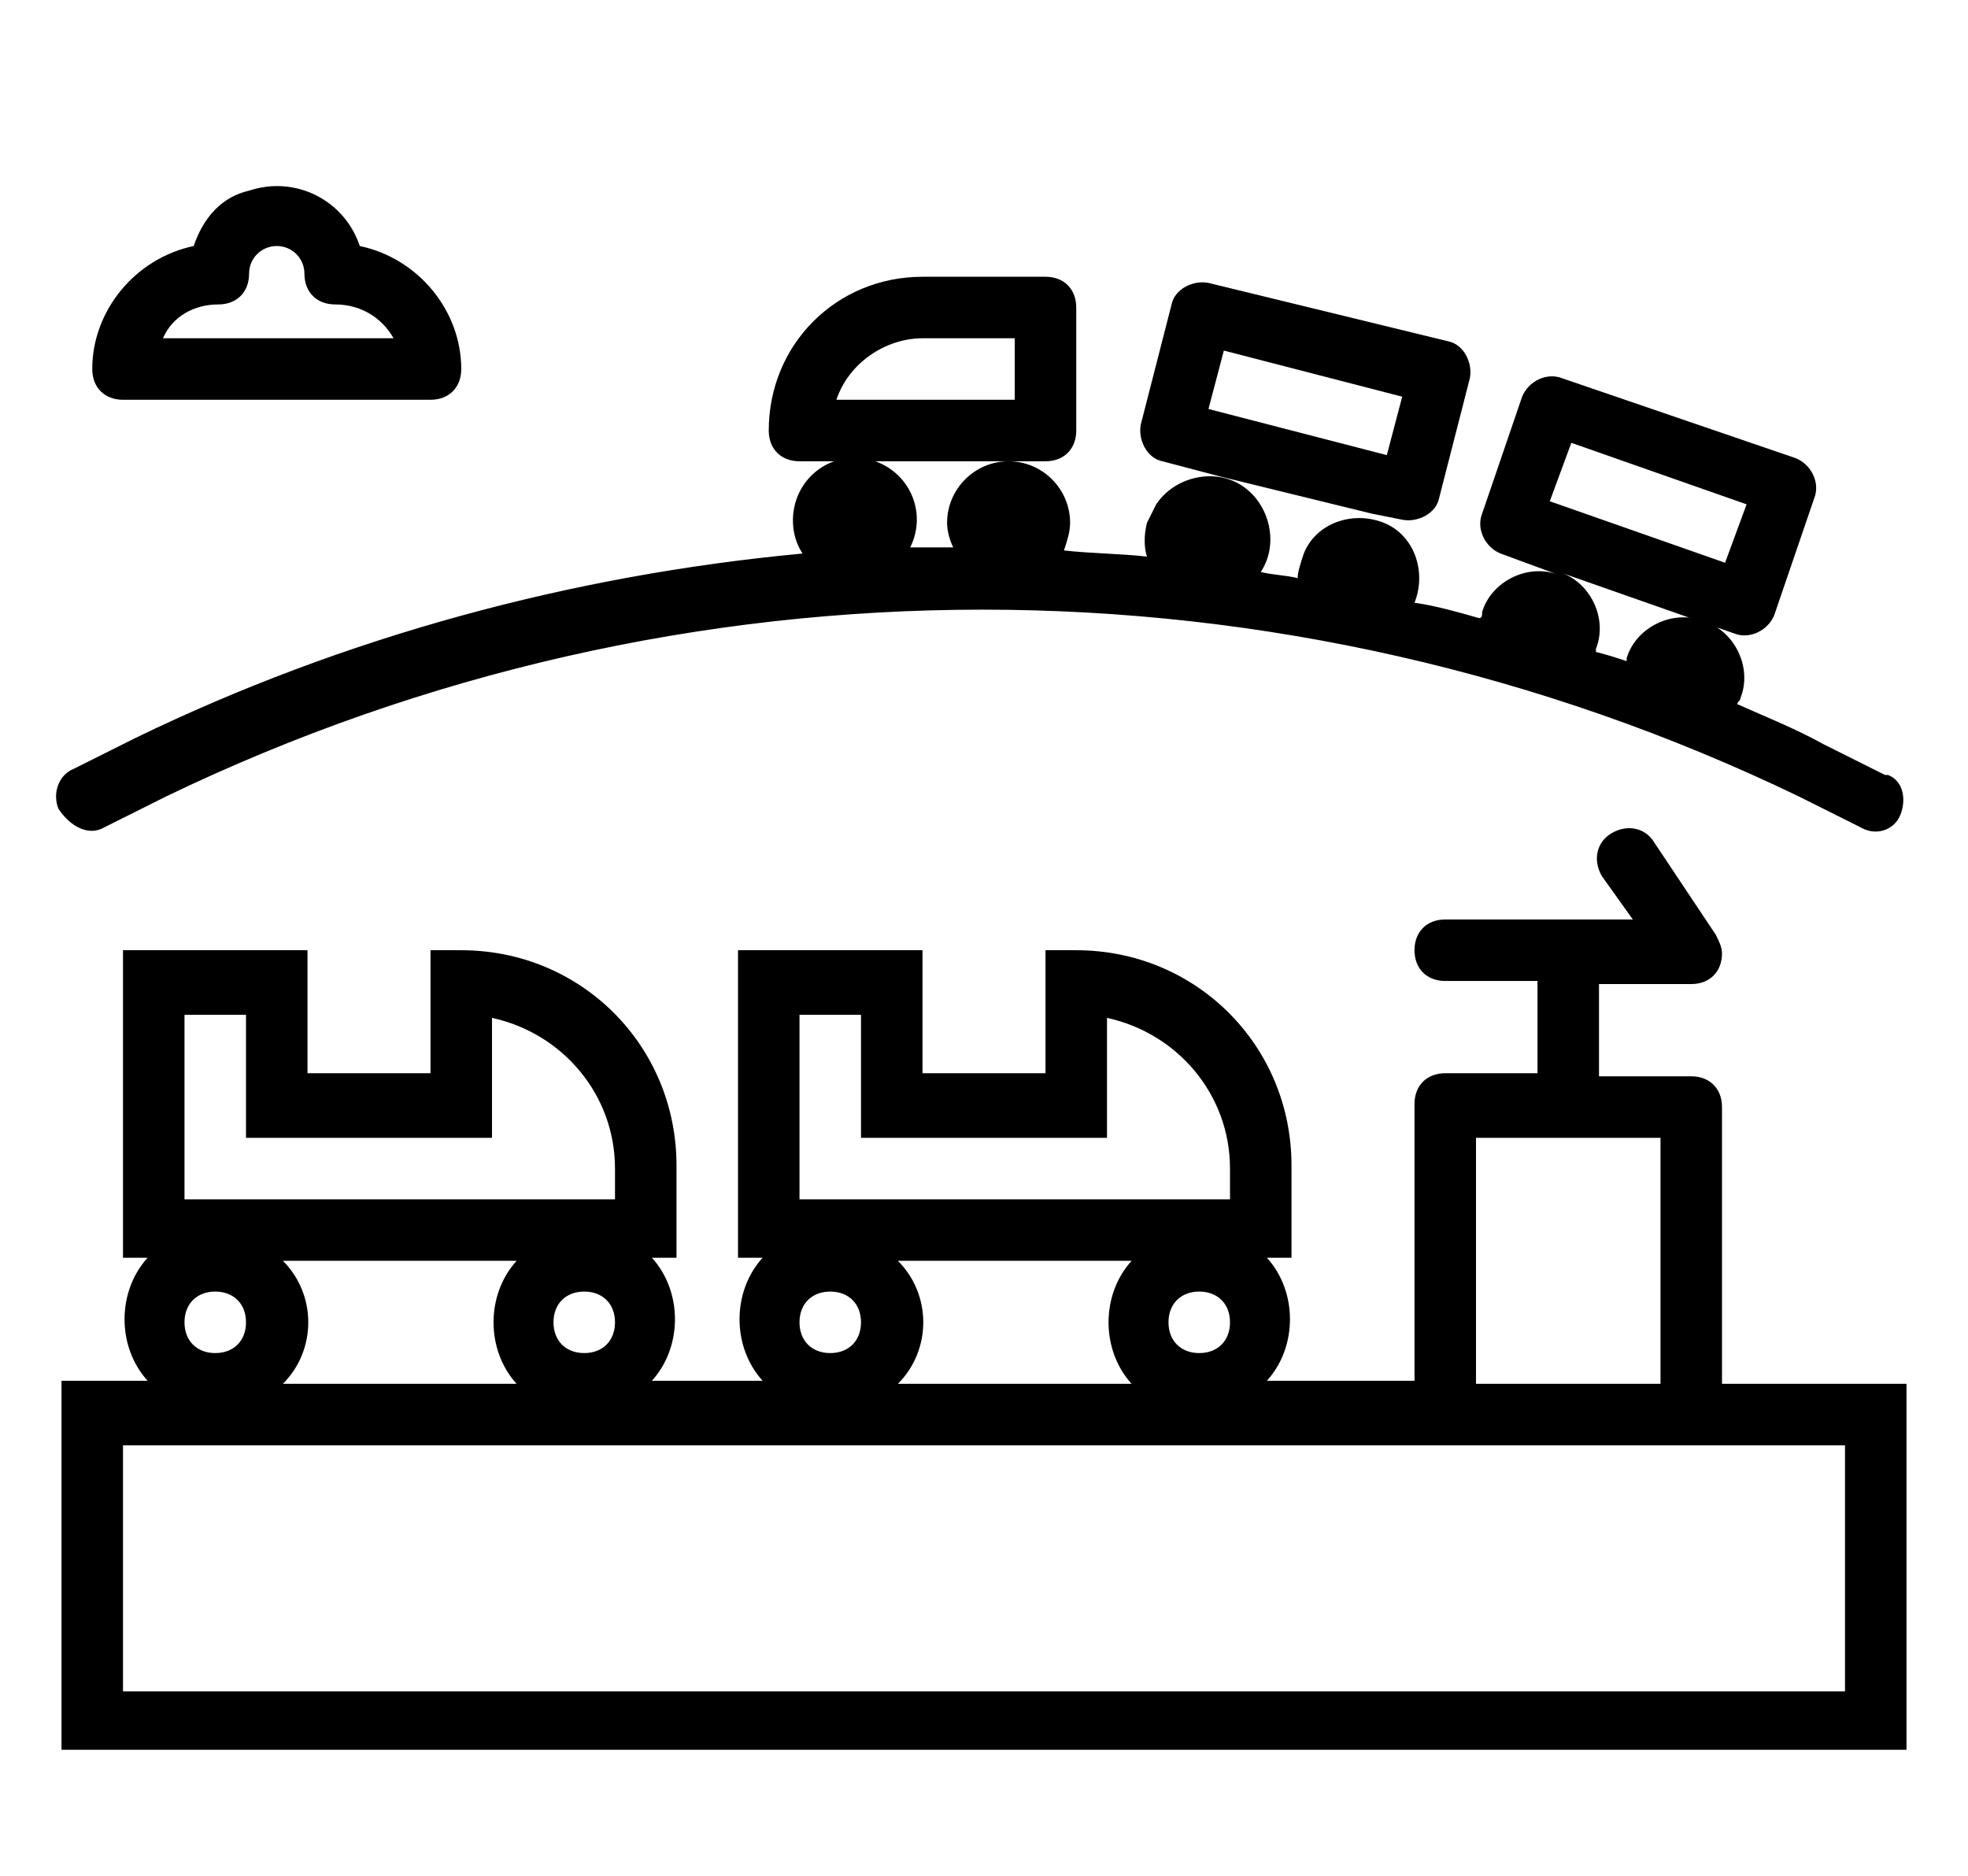
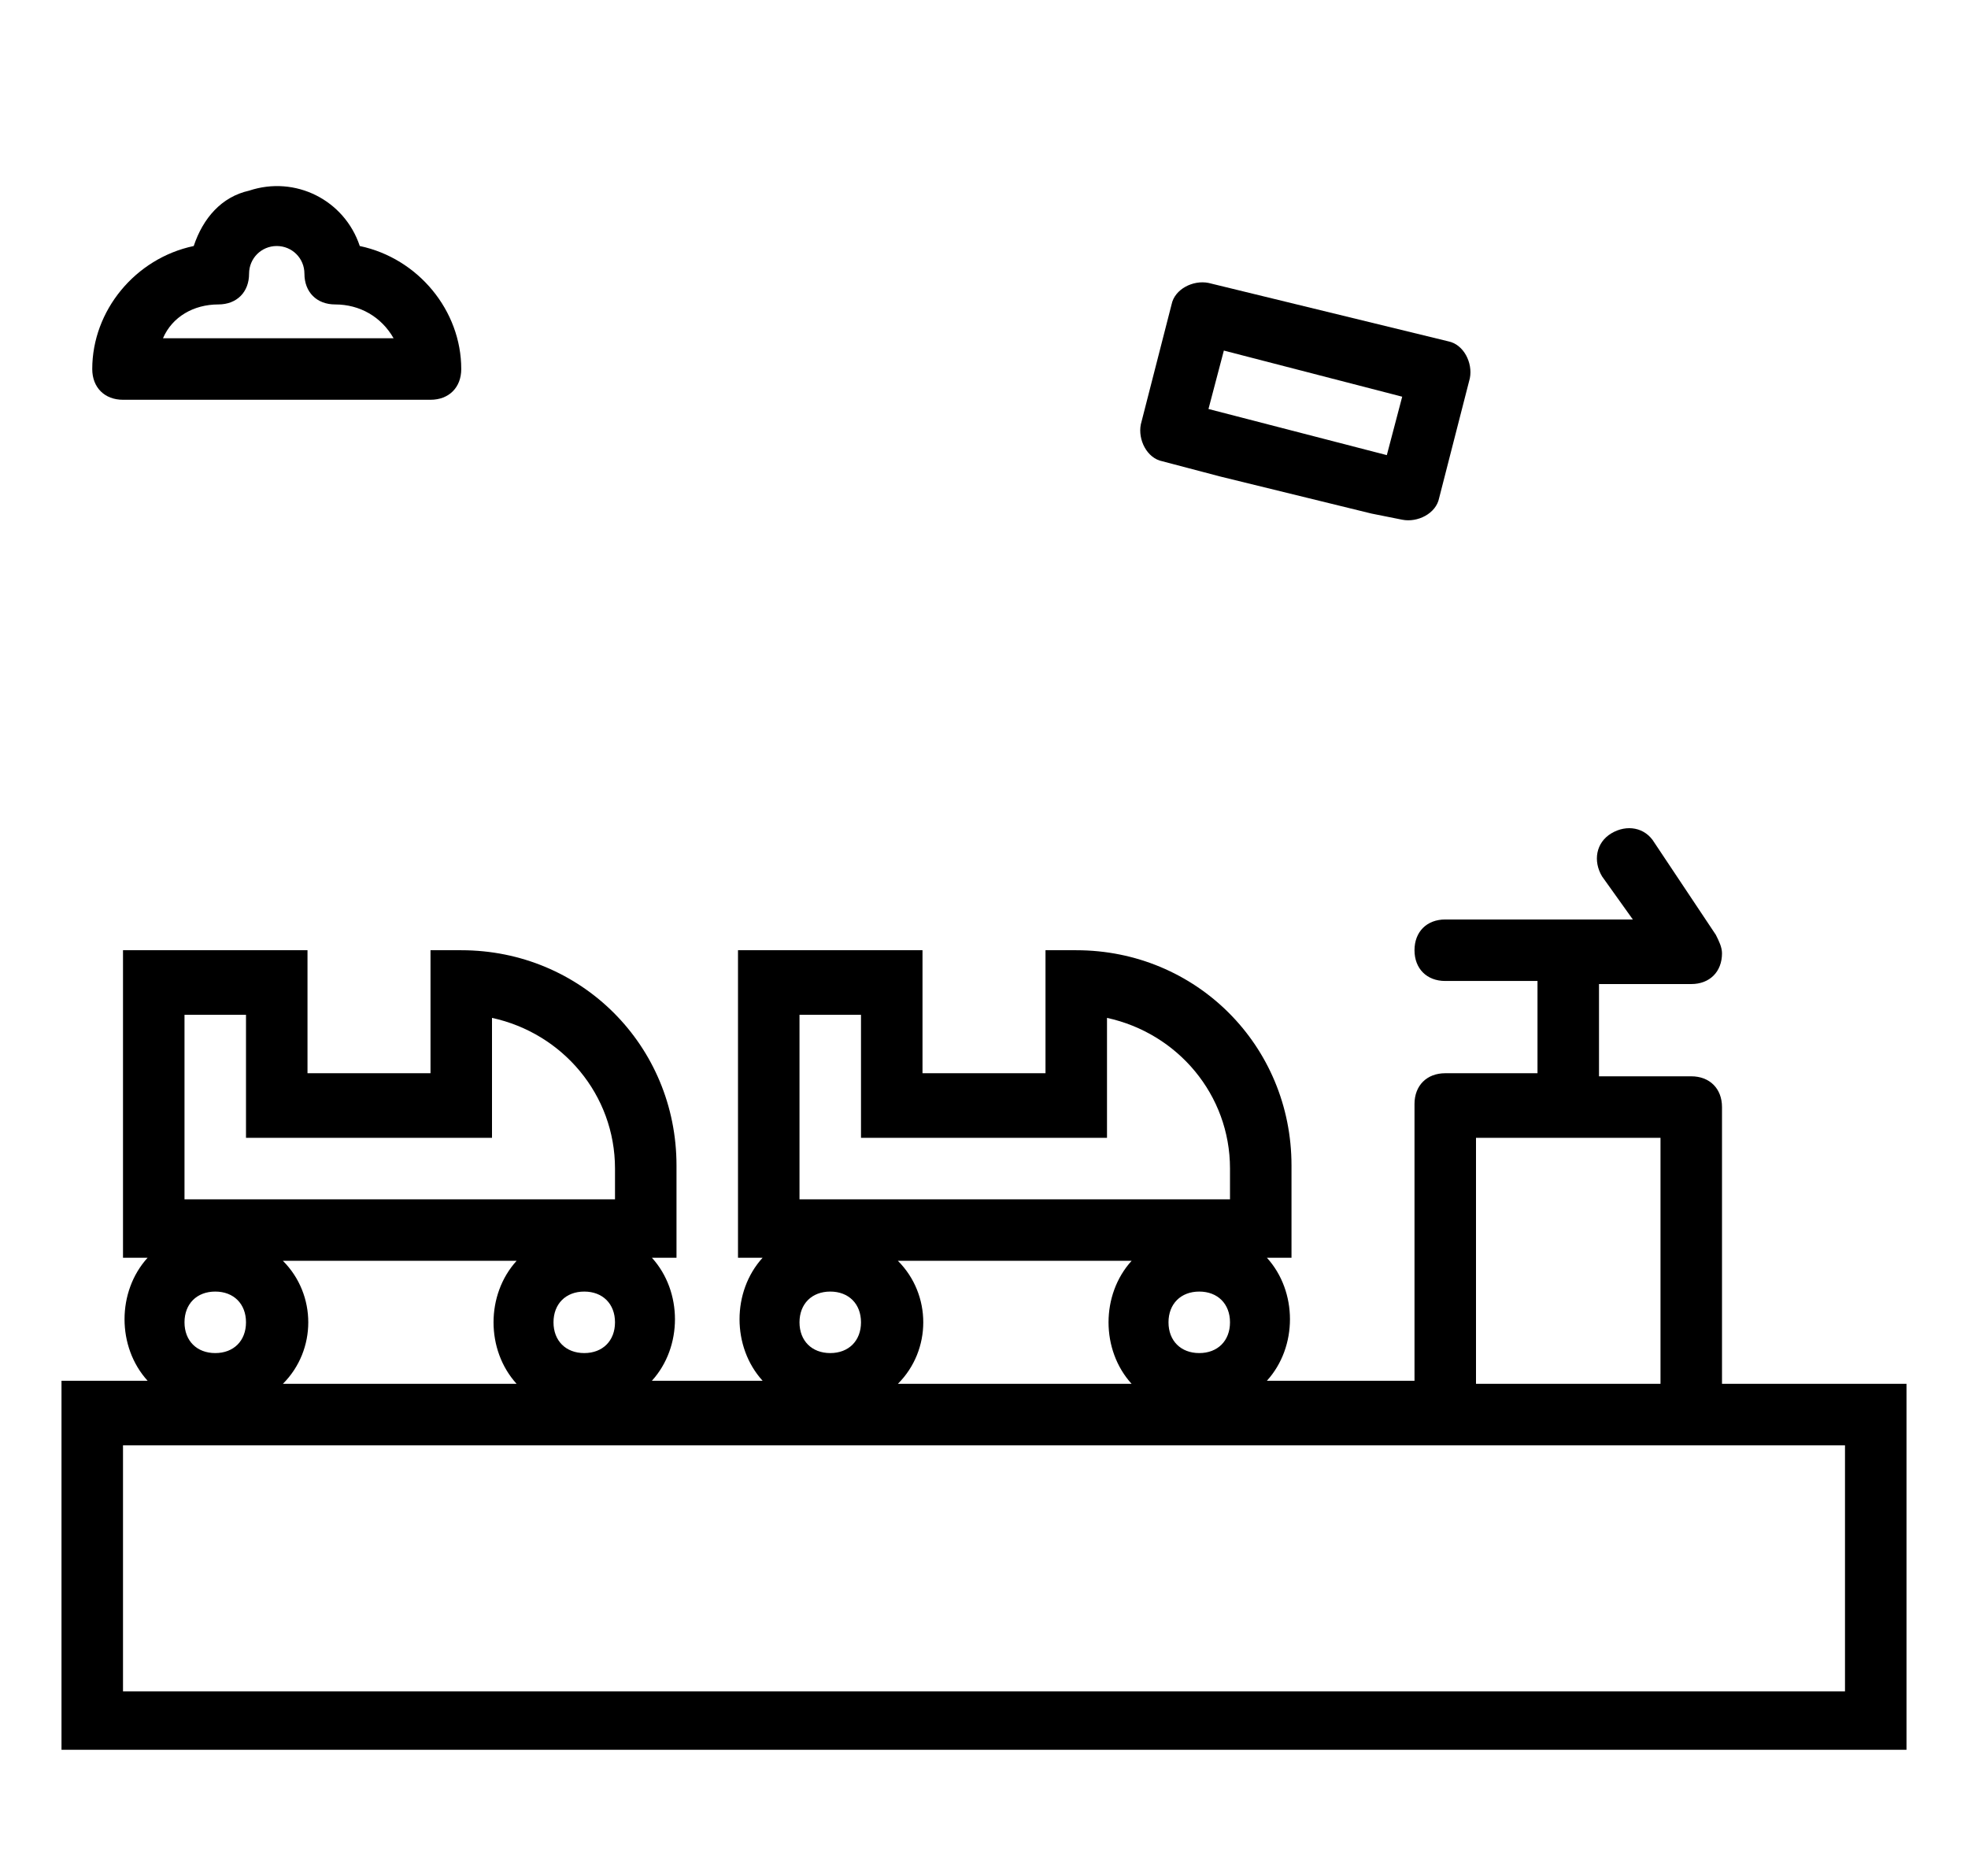
<svg xmlns="http://www.w3.org/2000/svg" version="1.1" id="레이어_1" x="0px" y="0px" viewBox="0 0 64 61" style="enable-background:new 0 0 64 61;" xml:space="preserve">
  <title>roller coaster-theme park-Amusement Park-fun park</title>
  <g>
-     <path d="M3.4,26.9l2-1c16.8-8.1,36.3-8.1,53.1,0l2,1c0.5,0.3,1.1,0.1,1.3-0.4s0.1-1.1-0.4-1.3c0,0,0,0-0.1,0l-2-1   c-0.9-0.5-1.9-0.9-2.8-1.3c0-0.1,0.1-0.1,0.1-0.2c0.4-1-0.2-2.2-1.2-2.5c-1-0.4-2.2,0.2-2.5,1.2c0,0,0,0,0,0.1   c-0.3-0.1-0.6-0.2-1-0.3c0,0,0,0,0-0.1c0.4-1-0.2-2.2-1.2-2.5l5.7,2c0.5,0.2,1.1-0.1,1.3-0.6c0,0,0,0,0,0l1.3-3.8   c0.2-0.5-0.1-1.1-0.6-1.3l-7.6-2.6c-0.5-0.2-1.1,0.1-1.3,0.6c0,0,0,0,0,0l-1.3,3.8c-0.2,0.5,0.1,1.1,0.6,1.3l1.9,0.7   c-1-0.4-2.2,0.2-2.5,1.2c0,0.1,0,0.2-0.1,0.2c-0.7-0.2-1.4-0.4-2.1-0.5c0.4-1,0-2.2-1-2.6c-1-0.4-2.2,0-2.6,1   c-0.1,0.3-0.2,0.6-0.2,0.8c-0.4-0.1-0.8-0.1-1.2-0.2c0.6-0.9,0.3-2.2-0.6-2.8c-0.9-0.6-2.2-0.3-2.8,0.6c-0.1,0.2-0.2,0.4-0.3,0.6   c-0.1,0.4-0.1,0.8,0,1.1c-0.9-0.1-1.8-0.1-2.7-0.2c0.1-0.3,0.2-0.6,0.2-0.9c0-1.1-0.9-2-2-2c-1.1,0-2,0.9-2,2   c0,0.3,0.1,0.6,0.2,0.8c-0.5,0-0.9,0-1.4,0c0.5-1,0.1-2.2-0.9-2.7s-2.2-0.1-2.7,0.9c-0.3,0.6-0.3,1.4,0.1,2   c-7.5,0.7-14.9,2.7-21.7,6l-2,1c-0.5,0.2-0.7,0.8-0.5,1.3C2.3,26.9,2.9,27.2,3.4,26.9C3.4,26.9,3.4,26.9,3.4,26.9z M51.1,14.4   l5.7,2l-0.7,1.9l-5.7-2L51.1,14.4z" />
-     <path d="M34,15c0.6,0,1-0.4,1-1v-4c0-0.6-0.4-1-1-1h-4c-2.8,0-5,2.2-5,5c0,0.6,0.4,1,1,1H34z M27.2,13c0.4-1.2,1.6-2,2.8-2h3v2   H27.2z" />
    <path d="M45.6,16.9c0.5,0.1,1.1-0.2,1.2-0.7l1-3.9c0.1-0.5-0.2-1.1-0.7-1.2l-7.8-1.9c-0.5-0.1-1.1,0.2-1.2,0.7l-1,3.9   c-0.1,0.5,0.2,1.1,0.7,1.2c0,0,0,0,0,0l1.9,0.5l4.9,1.2L45.6,16.9z M39.3,13.3l0.5-1.9l5.8,1.5l-0.5,1.9L39.3,13.3z" />
    <path d="M56,36c0-0.6-0.4-1-1-1h-3v-3h3c0.6,0,1-0.4,1-1c0-0.2-0.1-0.4-0.2-0.6l-2-3c-0.3-0.5-0.9-0.6-1.4-0.3s-0.6,0.9-0.3,1.4   l1,1.4H47c-0.6,0-1,0.4-1,1s0.4,1,1,1h3v3h-3c-0.6,0-1,0.4-1,1v9h-4.8c1-1.1,1-2.9,0-4H42v-3c0-3.9-3.1-7-7-7h-1v4h-4v-4h-6v10h0.8   c-1,1.1-1,2.9,0,4h-3.6c1-1.1,1-2.9,0-4H22v-3c0-3.9-3.1-7-7-7h-1v4h-4v-4H4v10h0.8c-1,1.1-1,2.9,0,4H2v12h60V45h-6V36z M48,37h6v8   h-6V37z M38,43c0-0.6,0.4-1,1-1s1,0.4,1,1s-0.4,1-1,1S38,43.6,38,43z M26,33h2v4h8v-3.9c2.3,0.5,4,2.5,4,4.9v1H26V33z M28,43   c0,0.6-0.4,1-1,1s-1-0.4-1-1s0.4-1,1-1S28,42.4,28,43z M29.2,41h7.6c-1,1.1-1,2.9,0,4h-7.6C30.3,43.9,30.3,42.1,29.2,41z M18,43   c0-0.6,0.4-1,1-1s1,0.4,1,1s-0.4,1-1,1S18,43.6,18,43z M6,33h2v4h8v-3.9c2.3,0.5,4,2.5,4,4.9v1H6V33z M8,43c0,0.6-0.4,1-1,1   s-1-0.4-1-1s0.4-1,1-1S8,42.4,8,43z M9.2,41h7.6c-1,1.1-1,2.9,0,4H9.2C10.3,43.9,10.3,42.1,9.2,41z M60,55H4v-8h56V55z" />
    <path d="M4,13h10c0.6,0,1-0.4,1-1c0-1.9-1.4-3.6-3.3-4c-0.5-1.5-2.1-2.3-3.6-1.8C7.2,6.4,6.6,7.1,6.3,8C4.4,8.4,3,10.1,3,12   C3,12.6,3.4,13,4,13z M7.1,9.9c0.6,0,1-0.4,1-1C8.1,8.4,8.5,8,9,8s0.9,0.4,0.9,0.9c0,0.6,0.4,1,1,1c0.8,0,1.5,0.4,1.9,1.1H5.3   C5.6,10.3,6.3,9.9,7.1,9.9z" />
  </g>
</svg>